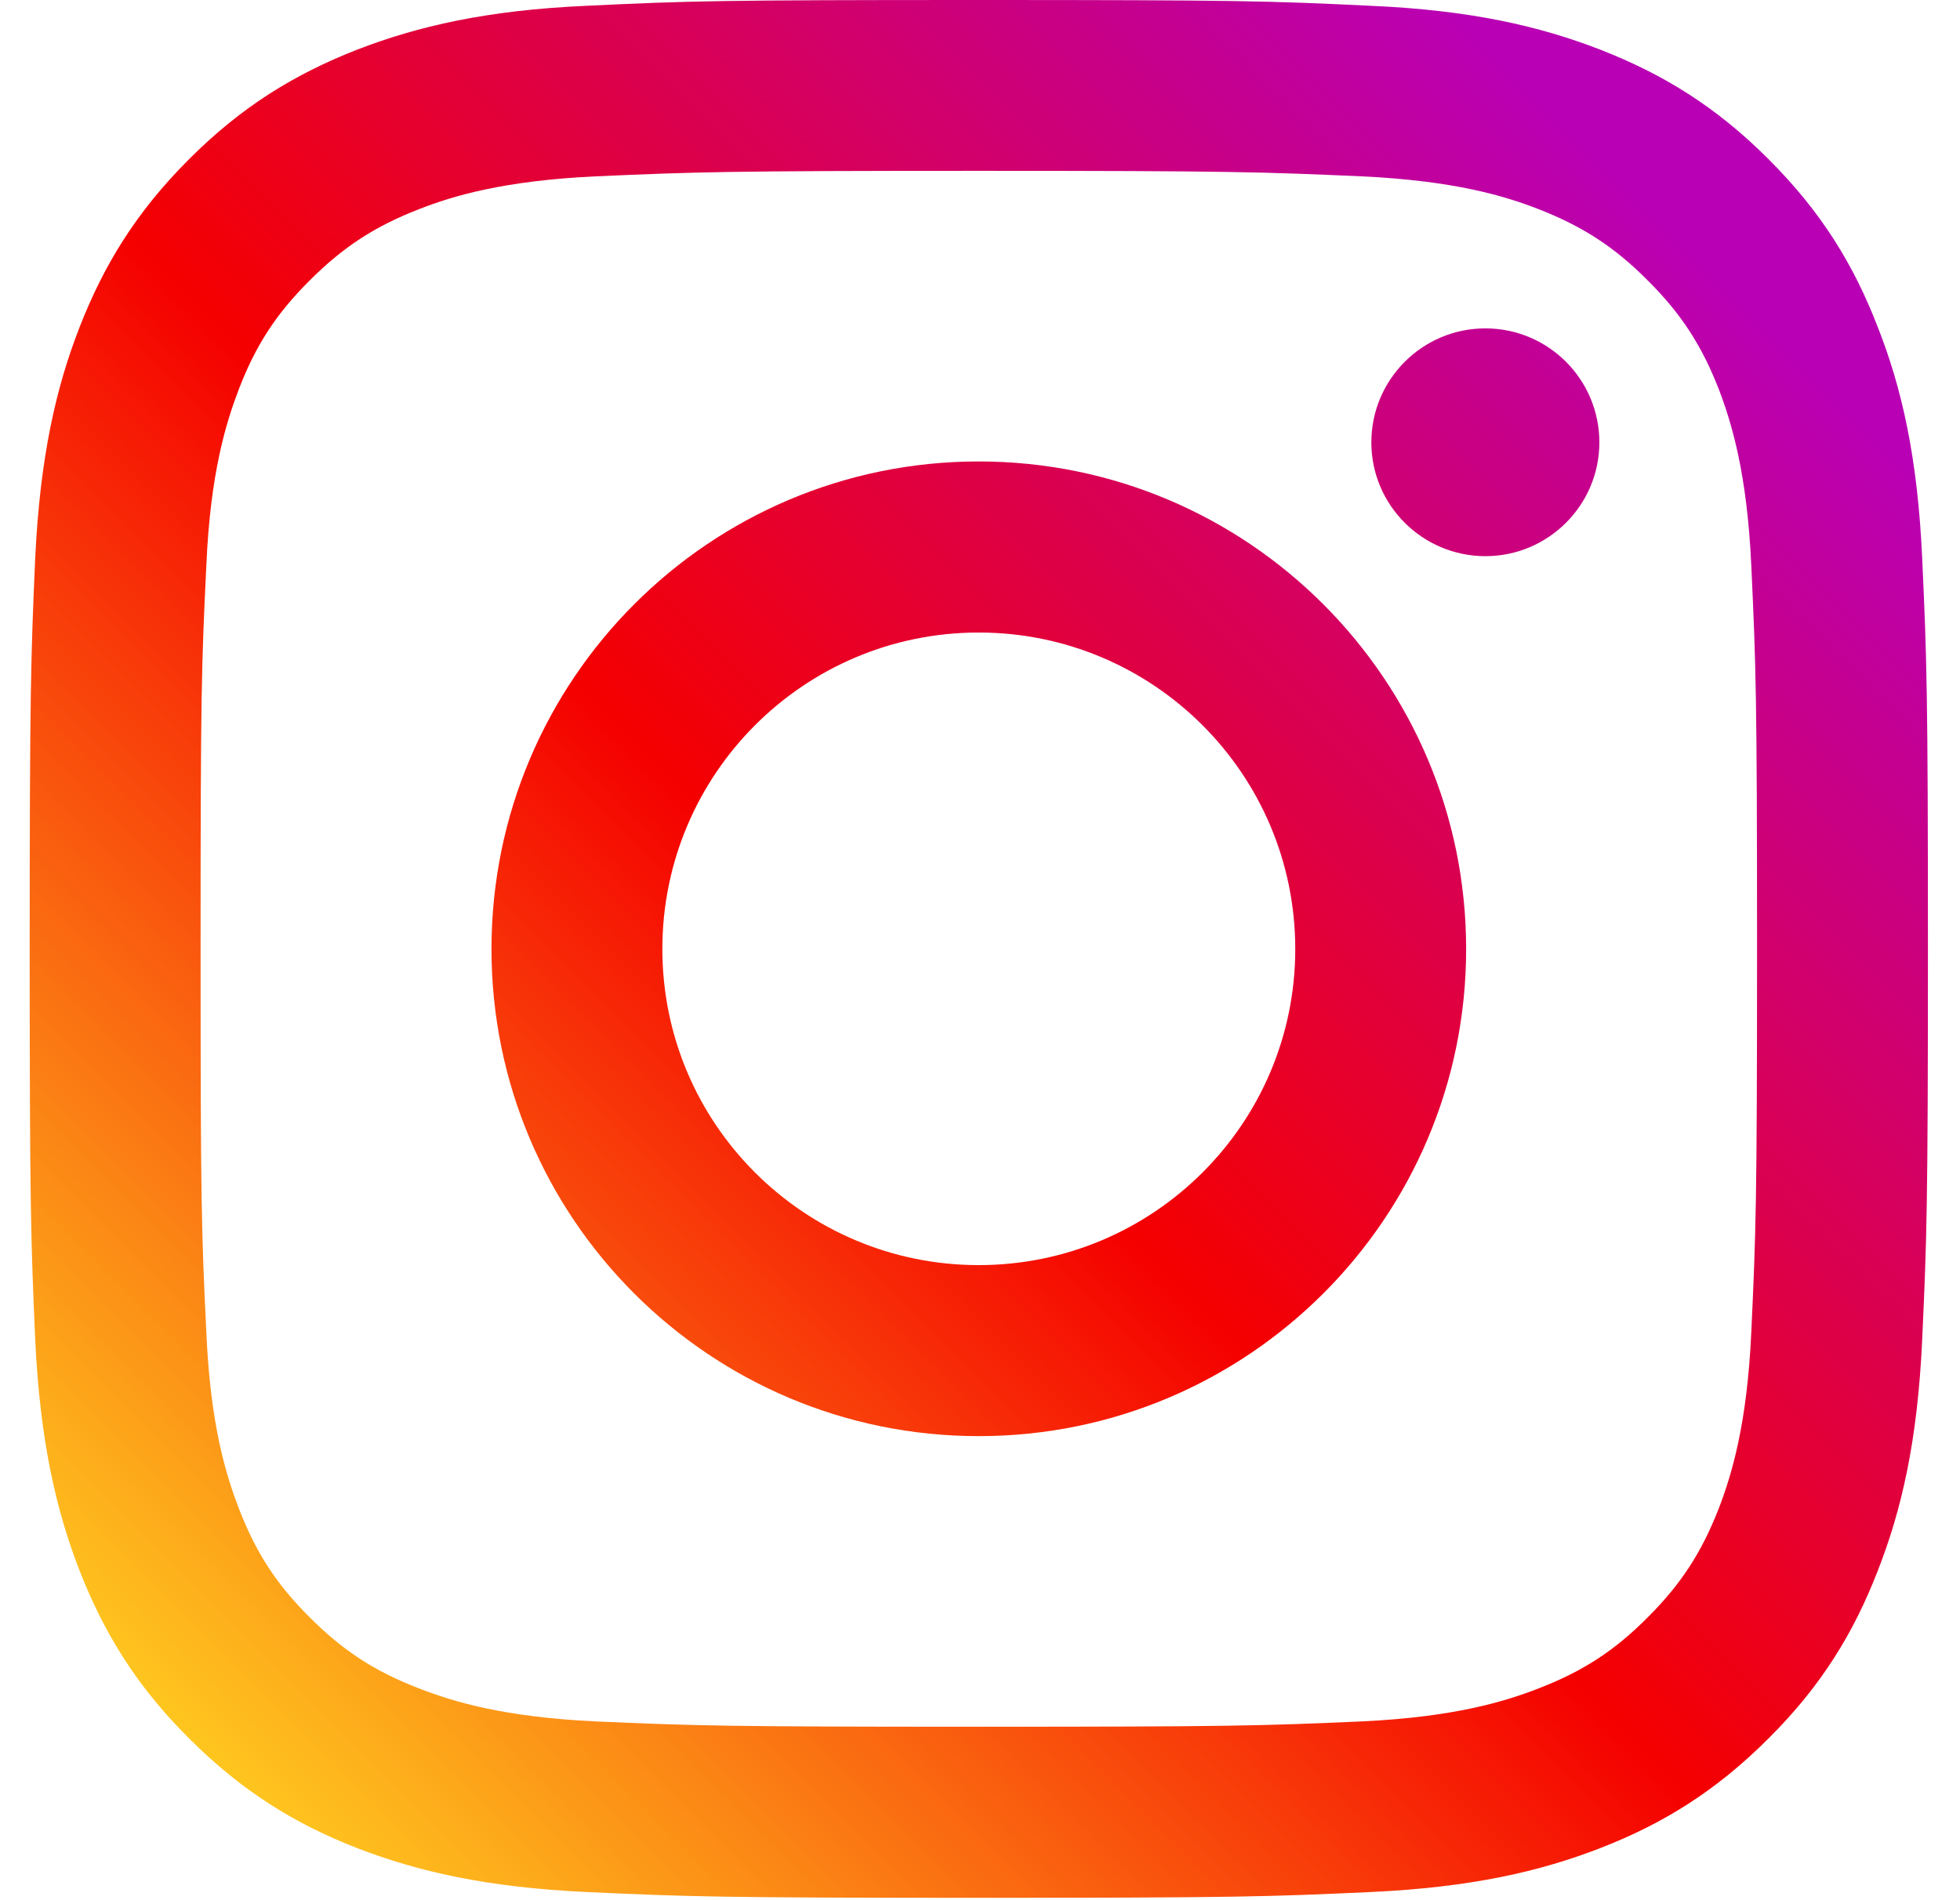
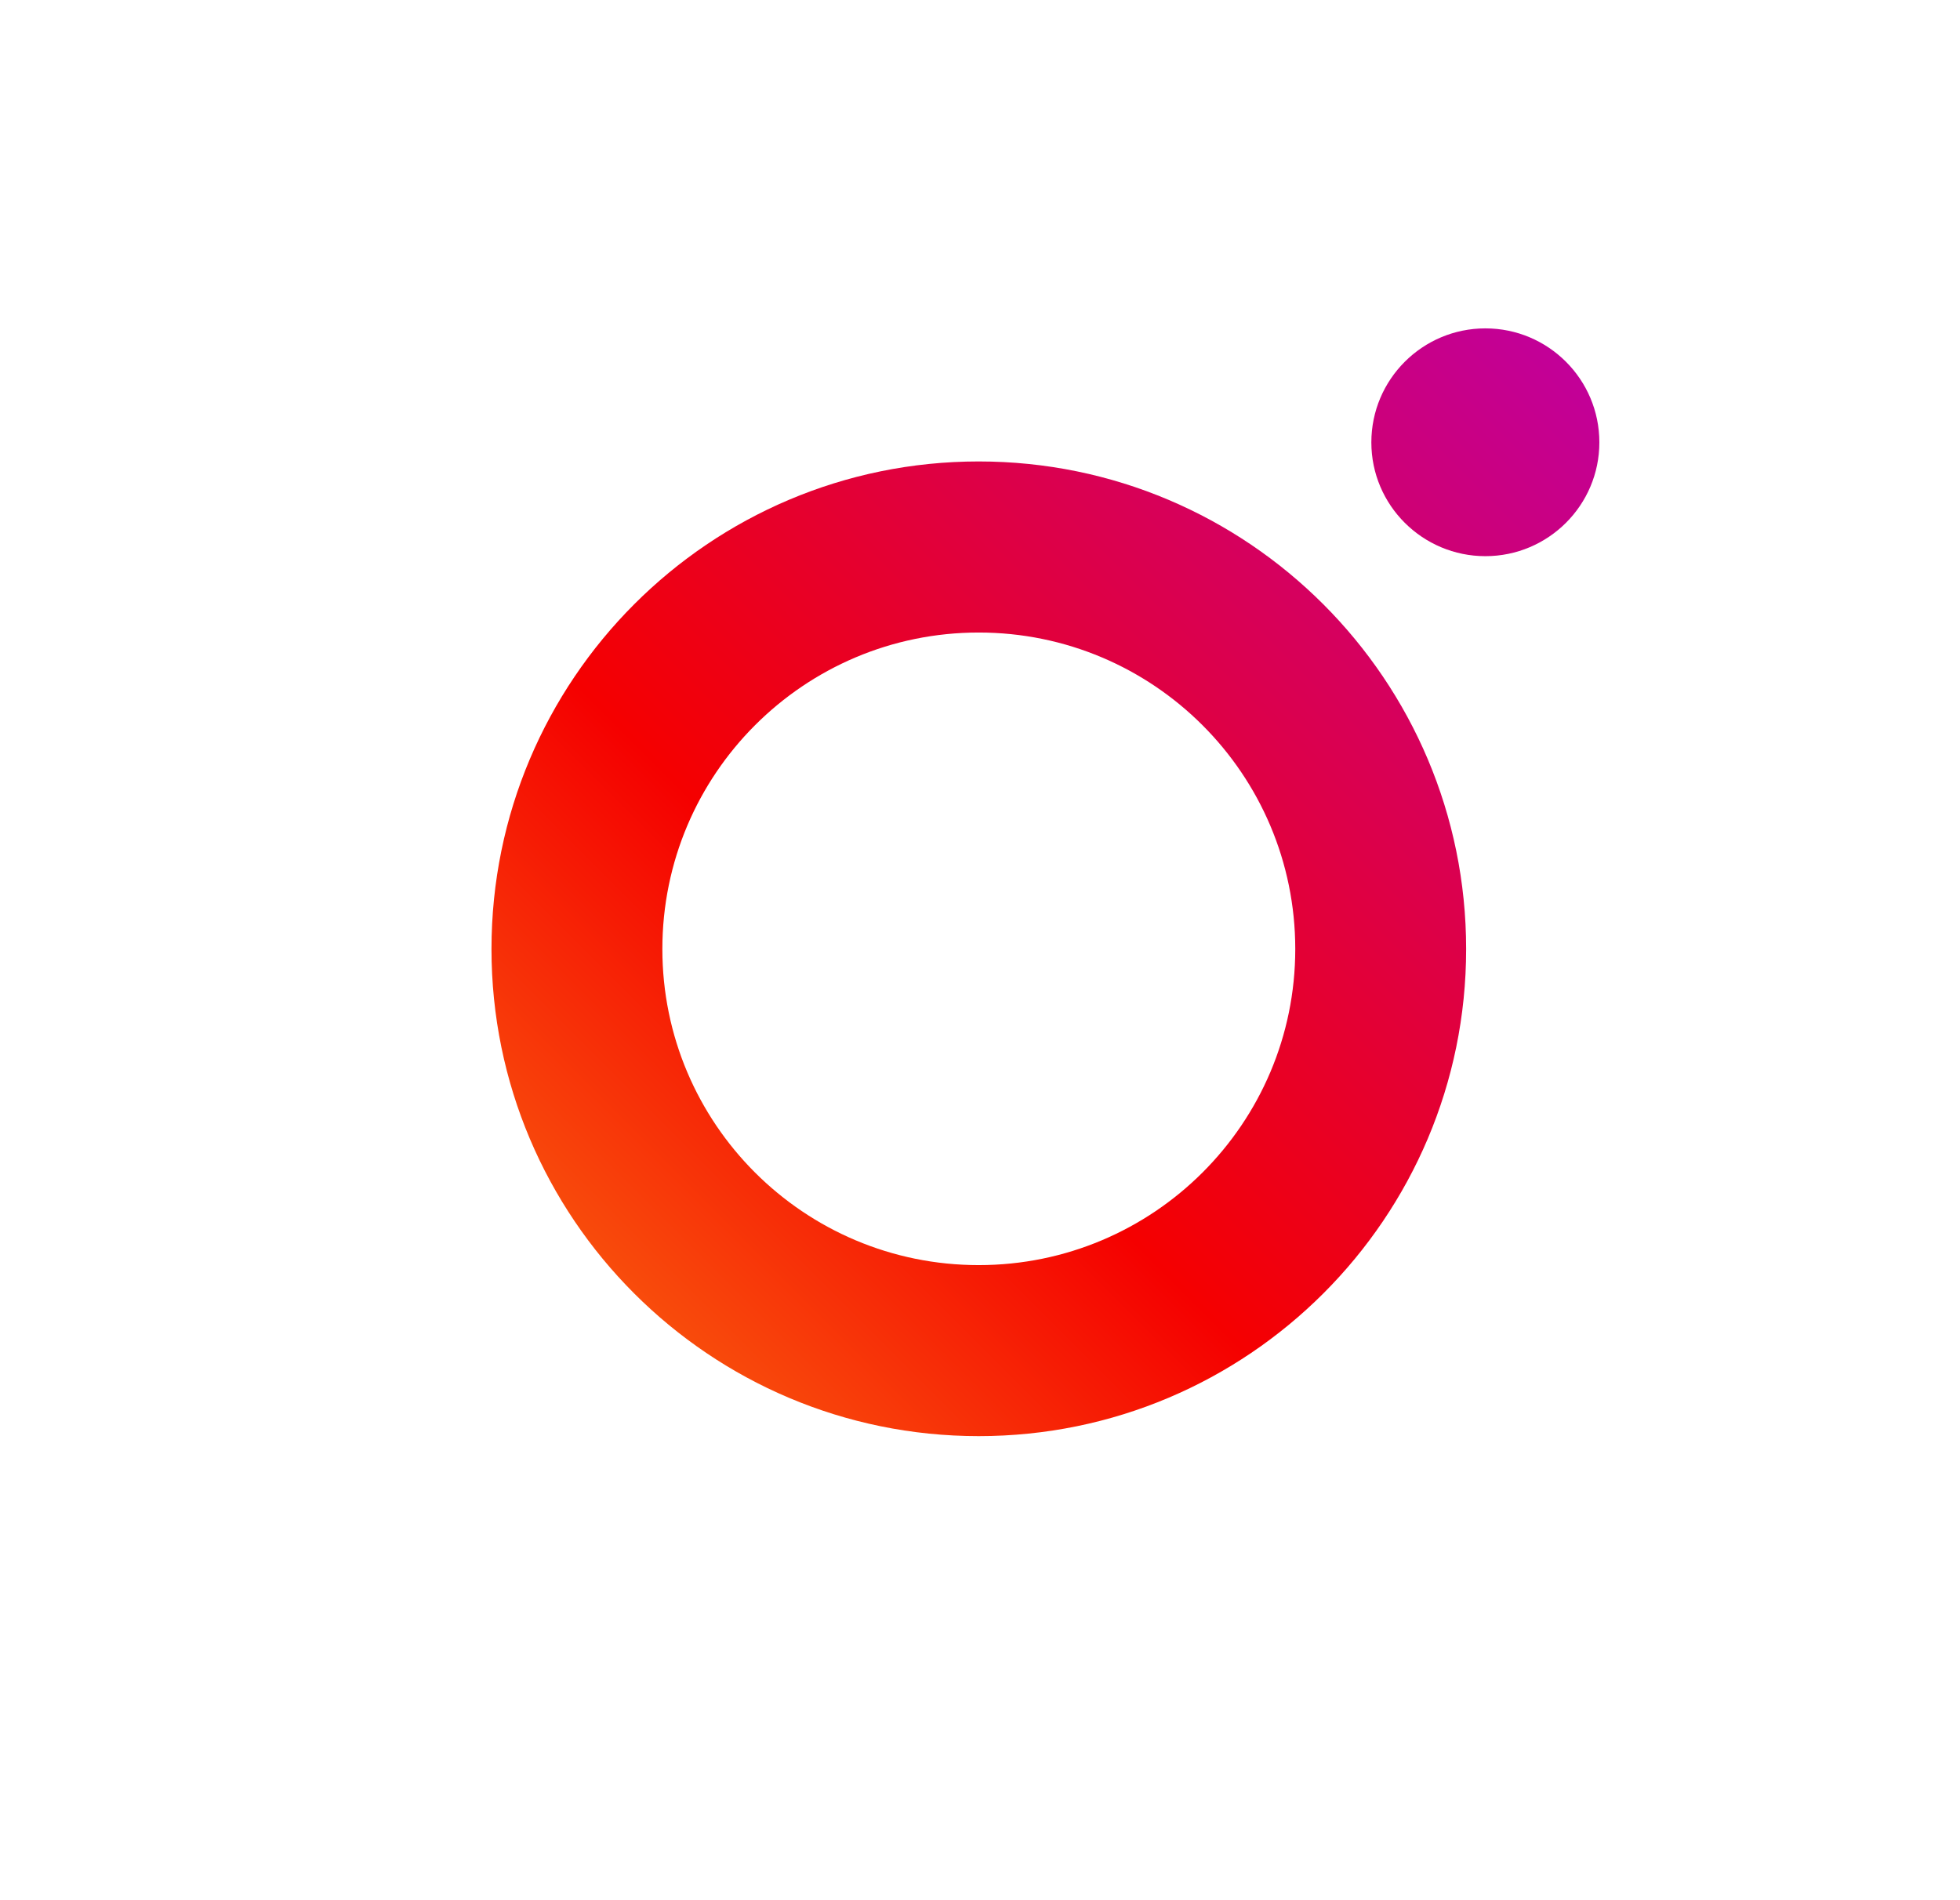
<svg xmlns="http://www.w3.org/2000/svg" width="33" height="32" viewBox="0 0 33 32" fill="none">
  <g clip-path="url(#clip0_2785_26382)">
    <path d="M26.928 7.45C26.928 6.388 26.067 5.53 25.009 5.53C23.951 5.53 23.089 6.388 23.089 7.45C23.089 8.508 23.951 9.366 25.009 9.366C26.067 9.366 26.928 8.508 26.928 7.45Z" fill="url(#paint0_linear_2785_26382)" />
-     <path d="M29.486 22.436C29.415 23.995 29.154 24.841 28.938 25.404C28.647 26.149 28.3 26.682 27.738 27.241C27.182 27.8 26.649 28.146 25.904 28.434C25.341 28.653 24.491 28.915 22.933 28.989C21.249 29.063 20.75 29.079 16.478 29.079C12.21 29.079 11.707 29.063 10.023 28.989C8.465 28.915 7.619 28.653 7.056 28.434C6.307 28.146 5.778 27.8 5.219 27.241C4.656 26.682 4.309 26.149 4.022 25.404C3.806 24.841 3.541 23.995 3.474 22.436C3.392 20.752 3.377 20.245 3.377 15.982C3.377 11.71 3.392 11.207 3.474 9.523C3.541 7.965 3.806 7.119 4.022 6.552C4.309 5.807 4.656 5.277 5.219 4.718C5.778 4.16 6.307 3.813 7.056 3.522C7.619 3.302 8.465 3.044 10.023 2.97C11.707 2.896 12.21 2.877 16.478 2.877C20.75 2.877 21.249 2.896 22.933 2.97C24.491 3.044 25.341 3.302 25.904 3.522C26.649 3.813 27.182 4.16 27.738 4.718C28.3 5.277 28.647 5.807 28.938 6.552C29.154 7.119 29.415 7.965 29.486 9.523C29.564 11.207 29.583 11.71 29.583 15.982C29.583 20.245 29.564 20.752 29.486 22.436ZM32.363 9.392C32.285 7.689 32.016 6.526 31.617 5.512C31.212 4.461 30.667 3.57 29.776 2.68C28.89 1.793 27.999 1.249 26.948 0.838C25.93 0.443 24.771 0.171 23.068 0.097C21.364 0.015 20.82 0 16.478 0C12.14 0 11.592 0.015 9.888 0.097C8.189 0.171 7.03 0.443 6.008 0.838C4.961 1.249 4.07 1.793 3.184 2.68C2.293 3.57 1.749 4.461 1.339 5.512C0.944 6.526 0.675 7.689 0.593 9.392C0.519 11.095 0.5 11.64 0.5 15.982C0.5 20.32 0.519 20.864 0.593 22.568C0.675 24.267 0.944 25.43 1.339 26.448C1.749 27.495 2.293 28.39 3.184 29.276C4.07 30.163 4.961 30.712 6.008 31.121C7.03 31.516 8.189 31.785 9.888 31.863C11.592 31.941 12.14 31.96 16.478 31.96C20.82 31.96 21.364 31.941 23.068 31.863C24.771 31.785 25.93 31.516 26.948 31.121C27.999 30.712 28.89 30.163 29.776 29.276C30.667 28.39 31.212 27.495 31.617 26.448C32.016 25.43 32.285 24.267 32.363 22.568C32.441 20.864 32.46 20.32 32.46 15.982C32.46 11.64 32.441 11.095 32.363 9.392Z" fill="url(#paint1_linear_2785_26382)" />
    <path d="M16.478 21.305C13.538 21.305 11.152 18.923 11.152 15.982C11.152 13.037 13.538 10.652 16.478 10.652C19.419 10.652 21.808 13.037 21.808 15.982C21.808 18.923 19.419 21.305 16.478 21.305ZM16.478 7.771C11.946 7.771 8.275 11.45 8.275 15.982C8.275 20.511 11.946 24.185 16.478 24.185C21.01 24.185 24.685 20.511 24.685 15.982C24.685 11.45 21.01 7.771 16.478 7.771Z" fill="url(#paint2_linear_2785_26382)" />
  </g>
  <defs>
    <linearGradient id="paint0_linear_2785_26382" x1="0.788" y1="31.629" x2="29.798" y2="2.62" gradientUnits="userSpaceOnUse">
      <stop stop-color="#FFD521" />
      <stop offset="0.05" stop-color="#FFD521" />
      <stop offset="0.501" stop-color="#F50000" />
      <stop offset="0.95" stop-color="#B900B4" />
      <stop offset="0.95" stop-color="#B900B4" />
      <stop offset="1" stop-color="#B900B4" />
    </linearGradient>
    <linearGradient id="paint1_linear_2785_26382" x1="0.788" y1="31.669" x2="29.822" y2="2.636" gradientUnits="userSpaceOnUse">
      <stop stop-color="#FFD521" />
      <stop offset="0.05" stop-color="#FFD521" />
      <stop offset="0.501" stop-color="#F50000" />
      <stop offset="0.95" stop-color="#B900B4" />
      <stop offset="0.95" stop-color="#B900B4" />
      <stop offset="1" stop-color="#B900B4" />
    </linearGradient>
    <linearGradient id="paint2_linear_2785_26382" x1="0.796" y1="31.671" x2="29.822" y2="2.644" gradientUnits="userSpaceOnUse">
      <stop stop-color="#FFD521" />
      <stop offset="0.05" stop-color="#FFD521" />
      <stop offset="0.501" stop-color="#F50000" />
      <stop offset="0.95" stop-color="#B900B4" />
      <stop offset="0.95" stop-color="#B900B4" />
      <stop offset="1" stop-color="#B900B4" />
    </linearGradient>
    <clipPath id="clip0_2785_26382">
      <rect width="32" height="32" fill="white" transform="translate(0.5)" />
    </clipPath>
  </defs>
</svg>